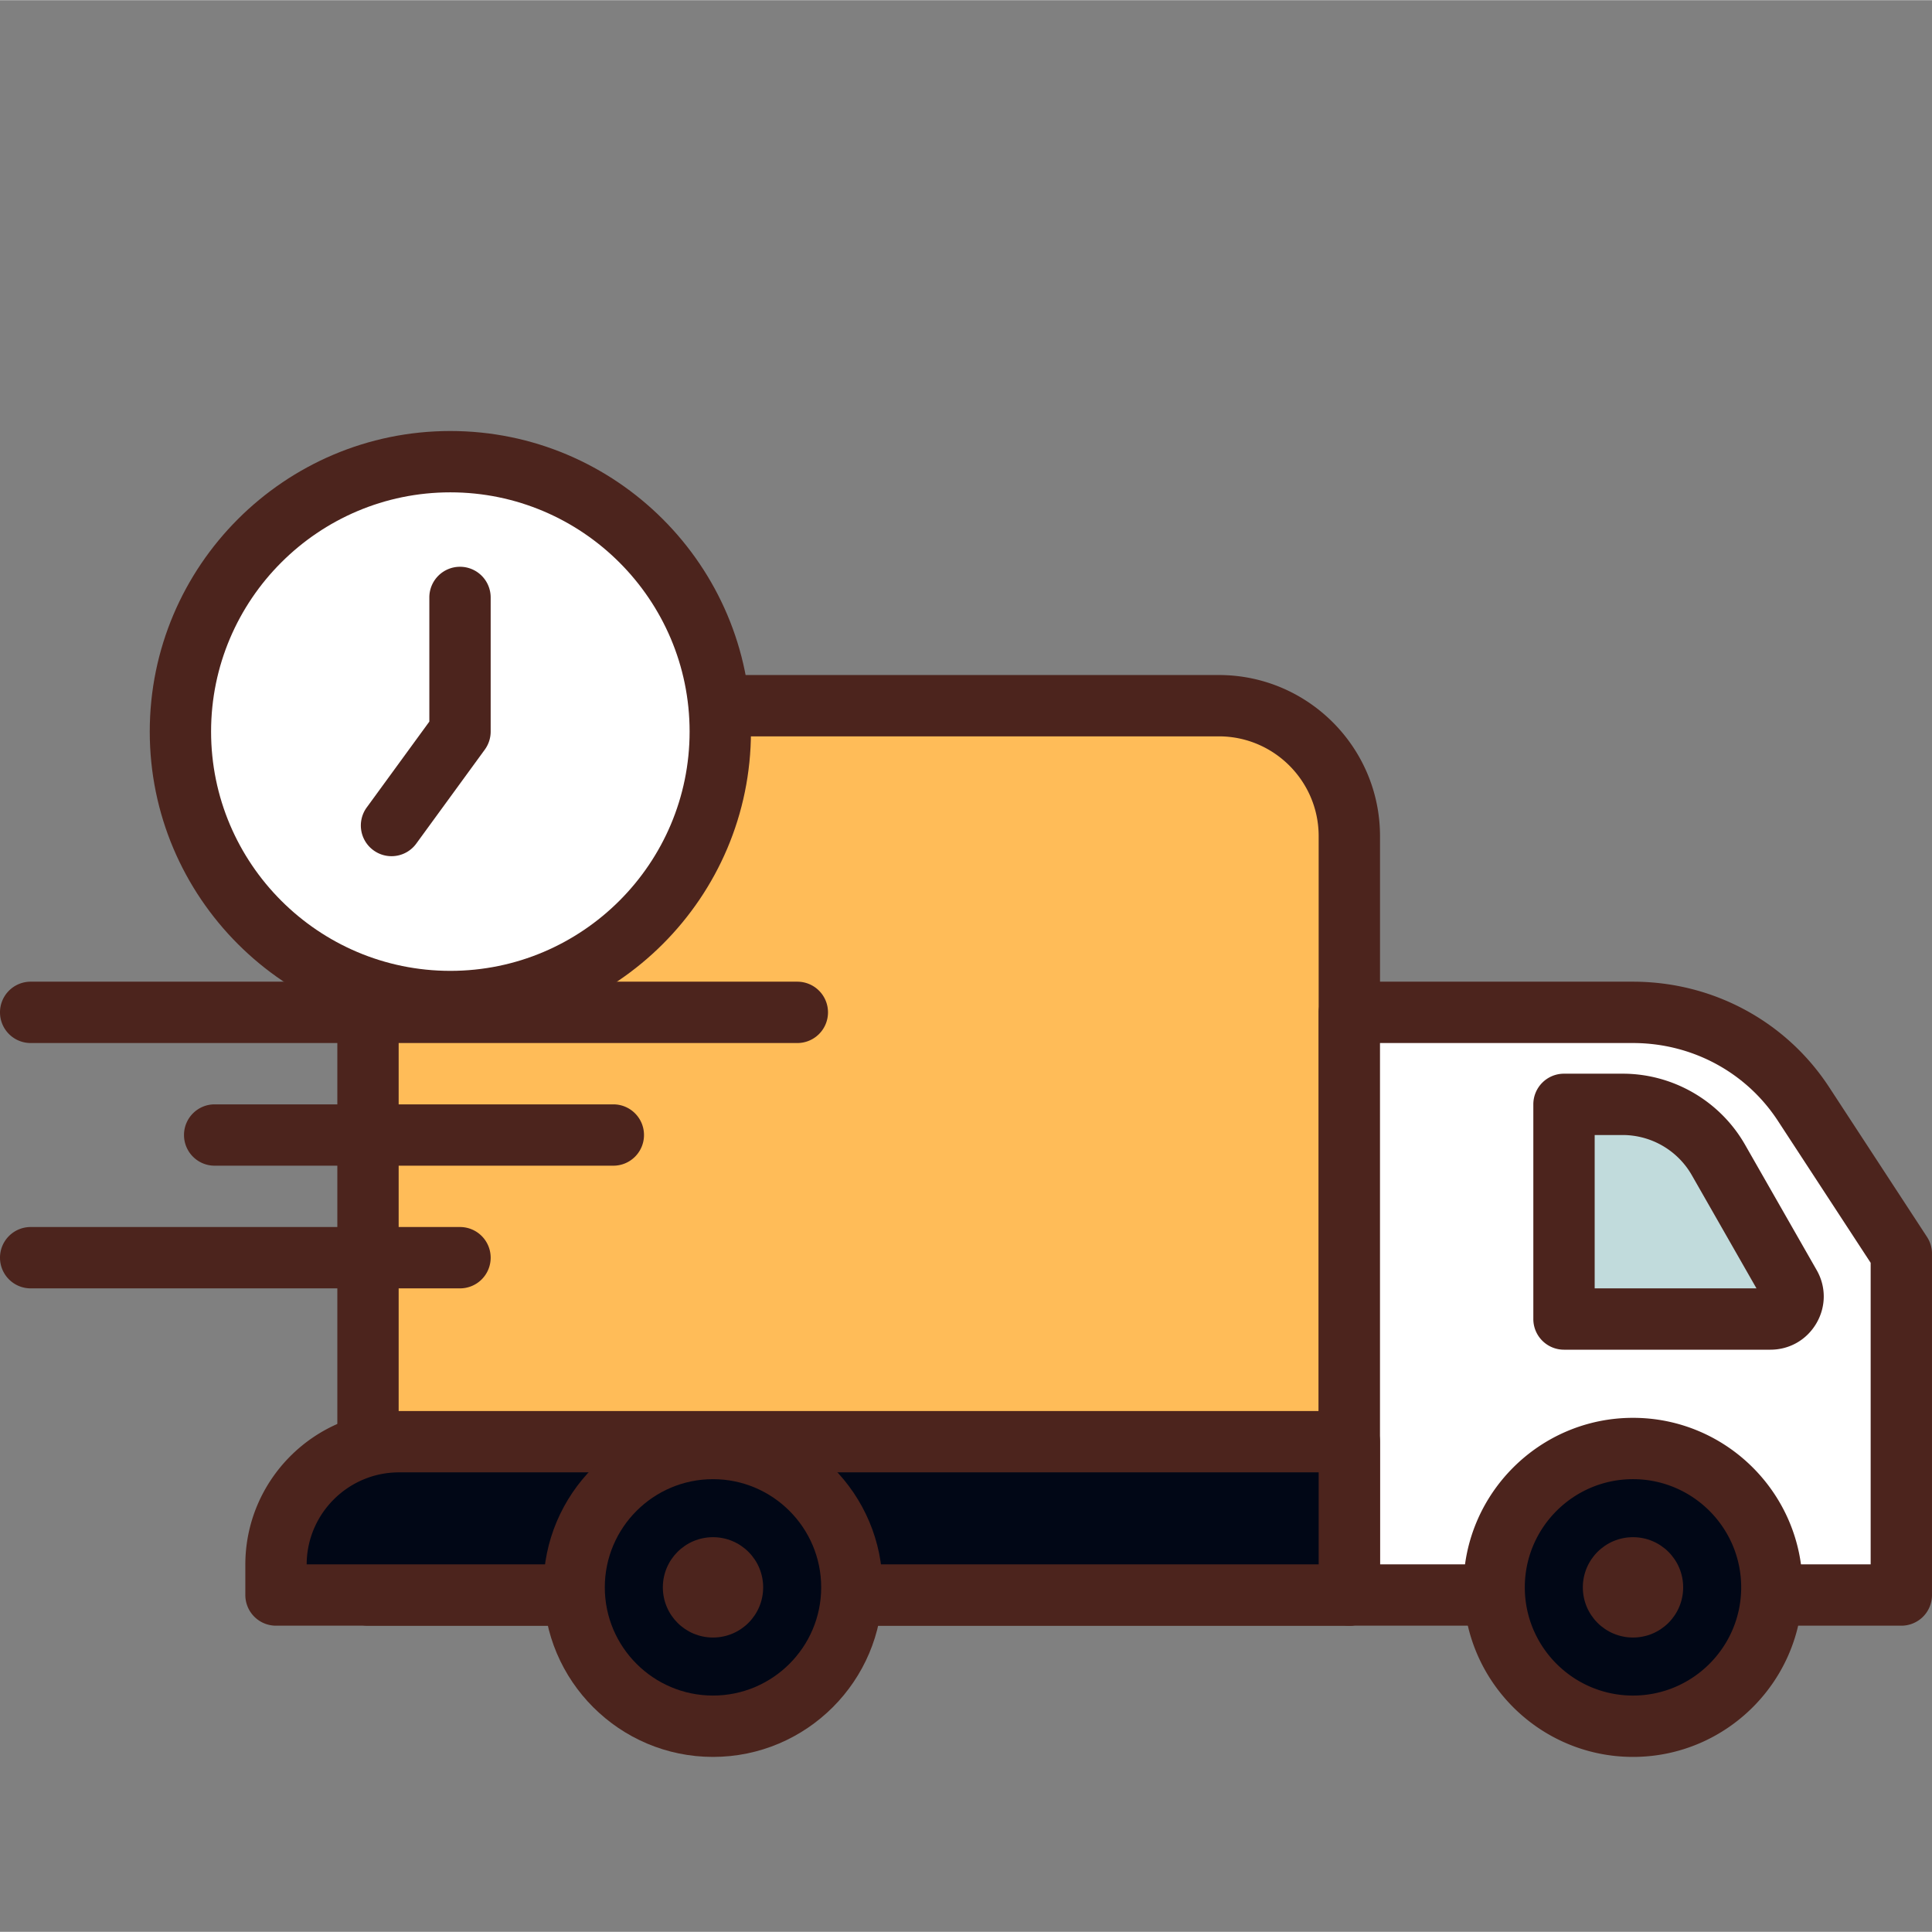
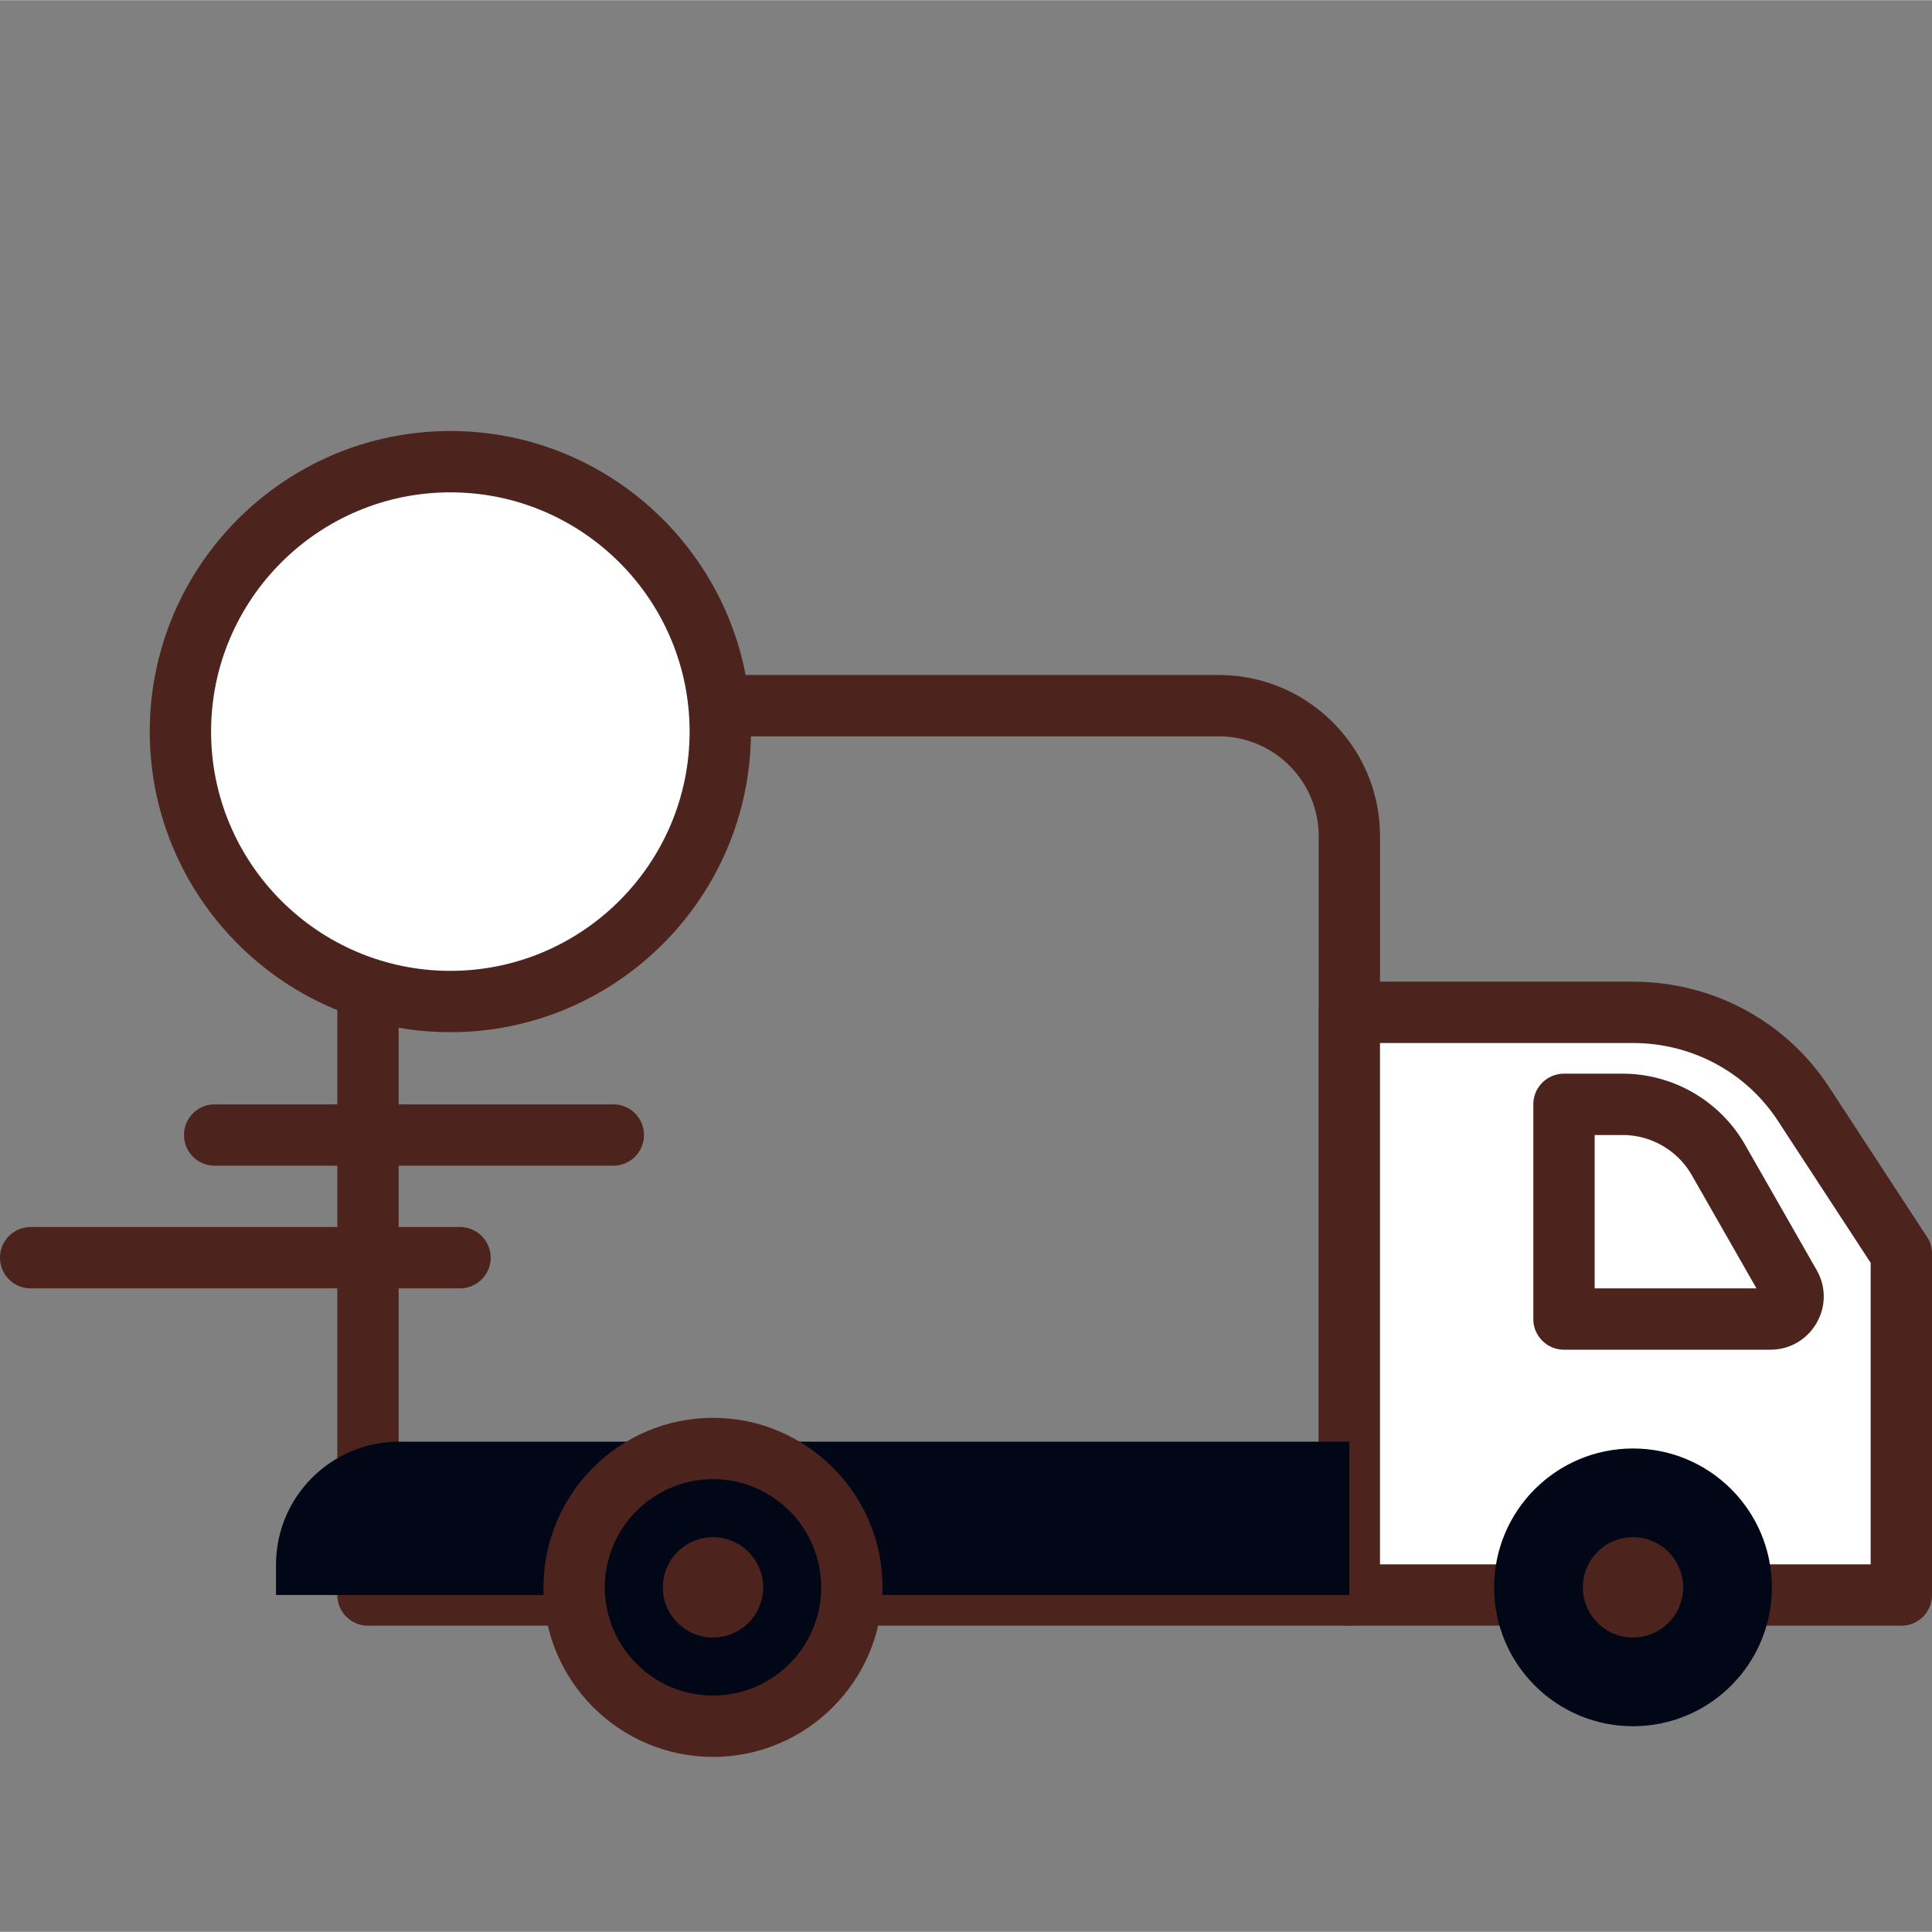
<svg xmlns="http://www.w3.org/2000/svg" version="1.1" width="512" height="512" x="0" y="0" viewBox="0 0 430.08 430" style="enable-background:new 0 0 512 512" xml:space="preserve" class="">
  <rect x="0" y="0" width="430.08" height="430" fill="#808080" stroke="none" />
  <g>
    <path fill="#010716" d="M430.078 157.055c0 86.715-70.297 157.011-157.012 157.011S116.055 243.77 116.055 157.055c0-86.72 70.297-157.016 157.011-157.016s157.012 70.297 157.012 157.016zm0 0" opacity="0" data-original="#efefd2" class="" />
-     <path fill="#ffbc58" d="M300.375 355.027H81.922V186.094c0-16.04 13-29.04 29.039-29.04h160.367c16.04 0 29.043 13 29.043 29.04v168.933zm0 0" opacity="1" data-original="#fc8c29" class="" />
    <path fill="#4c241d" d="M300.375 361.852H81.922a6.822 6.822 0 0 1-6.828-6.825V186.094c0-19.781 16.09-35.867 35.87-35.867h160.372c19.777 0 35.867 16.086 35.867 35.867v168.933a6.824 6.824 0 0 1-6.828 6.825zM88.746 348.199h204.8V186.094c0-12.246-9.968-22.215-22.214-22.215H110.965c-12.25 0-22.219 9.969-22.219 22.215zm0 0" opacity="1" data-original="#4c241d" class="" />
    <path fill="#ffffff" d="M423.254 355.027H300.375V225.32H363.5c15.36 0 29.668 7.692 37.988 20.414l21.766 33.305zm0 0" opacity="1" data-original="#ffffff" class="" />
    <path fill="#4c241d" d="M423.254 361.852H300.375a6.822 6.822 0 0 1-6.828-6.825V225.32a6.825 6.825 0 0 1 6.828-6.828H363.5c17.754 0 34.086 8.785 43.7 23.508l21.765 33.305a6.823 6.823 0 0 1 1.113 3.734v75.988a6.818 6.818 0 0 1-6.824 6.825zm-116.055-13.653h109.227v-67.125l-20.653-31.61c-7.086-10.843-19.156-17.316-32.273-17.316h-56.3zm0 0" opacity="1" data-original="#4c241d" class="" />
    <path fill="#010716" d="M300.375 355.027H61.441v-6.738c0-15.129 12.266-27.394 27.395-27.394h211.539zm0 0" opacity="1" data-original="#9dc1e4" class="" />
-     <path fill="#4c241d" d="M300.375 361.852H61.441a6.824 6.824 0 0 1-6.828-6.825v-6.742c0-18.867 15.352-34.219 34.219-34.219h211.543a6.822 6.822 0 0 1 6.824 6.829v34.132a6.818 6.818 0 0 1-6.824 6.825zm-232.11-13.653h225.282v-20.48H88.832c-11.309 0-20.52 9.18-20.566 20.48zm0 0" opacity="1" data-original="#4c241d" class="" />
    <path fill="#010716" d="M394.434 353.32c0 17.075-13.84 30.914-30.914 30.914-17.07 0-30.915-13.84-30.915-30.914s13.844-30.914 30.915-30.914c17.074 0 30.914 13.84 30.914 30.914zm0 0" opacity="1" data-original="#6b4f5b" class="" />
    <g fill="#4c241d">
-       <path d="M363.52 391.063c-20.805 0-37.739-16.934-37.739-37.743 0-20.804 16.934-37.738 37.739-37.738 20.804 0 37.738 16.934 37.738 37.738 0 20.805-16.934 37.743-37.738 37.743zm0-61.829c-13.278 0-24.086 10.805-24.086 24.086 0 13.278 10.808 24.086 24.086 24.086 13.28 0 24.085-10.808 24.085-24.086 0-13.28-10.804-24.086-24.085-24.086zM177.492 232.148H6.828A6.825 6.825 0 0 1 0 225.32a6.825 6.825 0 0 1 6.828-6.828h170.664a6.828 6.828 0 0 1 6.828 6.828 6.828 6.828 0 0 1-6.828 6.828zm0 0" fill="#4c241d" opacity="1" data-original="#4c241d" class="" />
      <path d="M374.688 353.32c0 6.168-5 11.168-11.168 11.168s-11.168-5-11.168-11.168c0-6.168 5-11.168 11.168-11.168s11.168 5 11.168 11.168zm0 0" fill="#4c241d" opacity="1" data-original="#4c241d" class="" />
    </g>
    <path fill="#010716" d="M189.633 353.32c0 17.075-13.84 30.914-30.914 30.914-17.07 0-30.91-13.84-30.91-30.914s13.84-30.914 30.91-30.914c17.074 0 30.914 13.84 30.914 30.914zm0 0" opacity="1" data-original="#6b4f5b" class="" />
    <path fill="#4c241d" d="M158.719 391.063c-20.809 0-37.739-16.934-37.739-37.743 0-20.804 16.93-37.738 37.739-37.738 20.812 0 37.742 16.934 37.742 37.738 0 20.809-16.93 37.743-37.742 37.743zm0-61.829c-13.278 0-24.086 10.805-24.086 24.086 0 13.278 10.808 24.086 24.086 24.086 13.281 0 24.086-10.808 24.086-24.086 0-13.28-10.805-24.086-24.086-24.086zm0 0" opacity="1" data-original="#4c241d" class="" />
    <path fill="#4c241d" d="M169.887 353.32c0 6.168-5 11.168-11.168 11.168-6.164 0-11.164-5-11.164-11.168 0-6.168 5-11.168 11.164-11.168 6.168 0 11.168 5 11.168 11.168zm0 0" opacity="1" data-original="#4c241d" class="" />
    <path fill="#ffffff" d="M160.34 162.82c0 33.188-26.903 60.09-60.09 60.09-33.184 0-60.086-26.902-60.086-60.09s26.902-60.09 60.086-60.09c33.188 0 60.09 26.903 60.09 60.09zm0 0" opacity="1" data-original="#ffffff" class="" />
    <path fill="#4c241d" d="M100.25 229.734c-36.898 0-66.914-30.02-66.914-66.914 0-36.894 30.016-66.914 66.914-66.914 36.895 0 66.918 30.02 66.918 66.914 0 36.895-30.023 66.914-66.918 66.914zm0-120.175c-29.367 0-53.262 23.894-53.262 53.261 0 29.368 23.895 53.262 53.262 53.262 29.371 0 53.262-23.894 53.262-53.262 0-29.367-23.89-53.261-53.262-53.261zm0 0" opacity="1" data-original="#4c241d" class="" />
-     <path fill="#4c241d" d="M87.148 190.555a6.8 6.8 0 0 1-4.015-1.317 6.82 6.82 0 0 1-1.496-9.531l13.937-19.113v-27.637a6.824 6.824 0 0 1 6.824-6.828 6.825 6.825 0 0 1 6.829 6.828v29.863c0 1.45-.461 2.856-1.313 4.02l-15.242 20.906a6.812 6.812 0 0 1-5.524 2.809zm0 0" opacity="1" data-original="#4c241d" class="" />
-     <path fill="#c1dbdc" d="M348.16 245.8v47.786h45.95c3.863 0 6.28-4.172 4.367-7.524l-15.942-27.894a24.548 24.548 0 0 0-21.316-12.367zm0 0" opacity="1" data-original="#c1dbdc" class="" />
    <path fill="#4c241d" d="M394.105 300.414H348.16a6.825 6.825 0 0 1-6.828-6.828V245.8a6.825 6.825 0 0 1 6.828-6.828h13.059c11.234 0 21.672 6.062 27.242 15.808l15.937 27.899c2.122 3.695 2.114 8.12-.03 11.82-2.15 3.703-5.981 5.914-10.263 5.914zm-39.117-13.652h36.02l-14.403-25.211a17.762 17.762 0 0 0-15.386-8.926h-6.23zM136.535 259.453h-88.75c-3.77 0-6.824-3.055-6.824-6.828s3.055-6.824 6.824-6.824h88.75c3.77 0 6.824 3.05 6.824 6.824s-3.054 6.828-6.824 6.828zM102.398 286.762H6.828A6.825 6.825 0 0 1 0 279.934a6.825 6.825 0 0 1 6.828-6.829h95.57a6.825 6.825 0 0 1 6.829 6.829 6.825 6.825 0 0 1-6.829 6.828zm0 0" opacity="1" data-original="#4c241d" class="" />
  </g>
</svg>